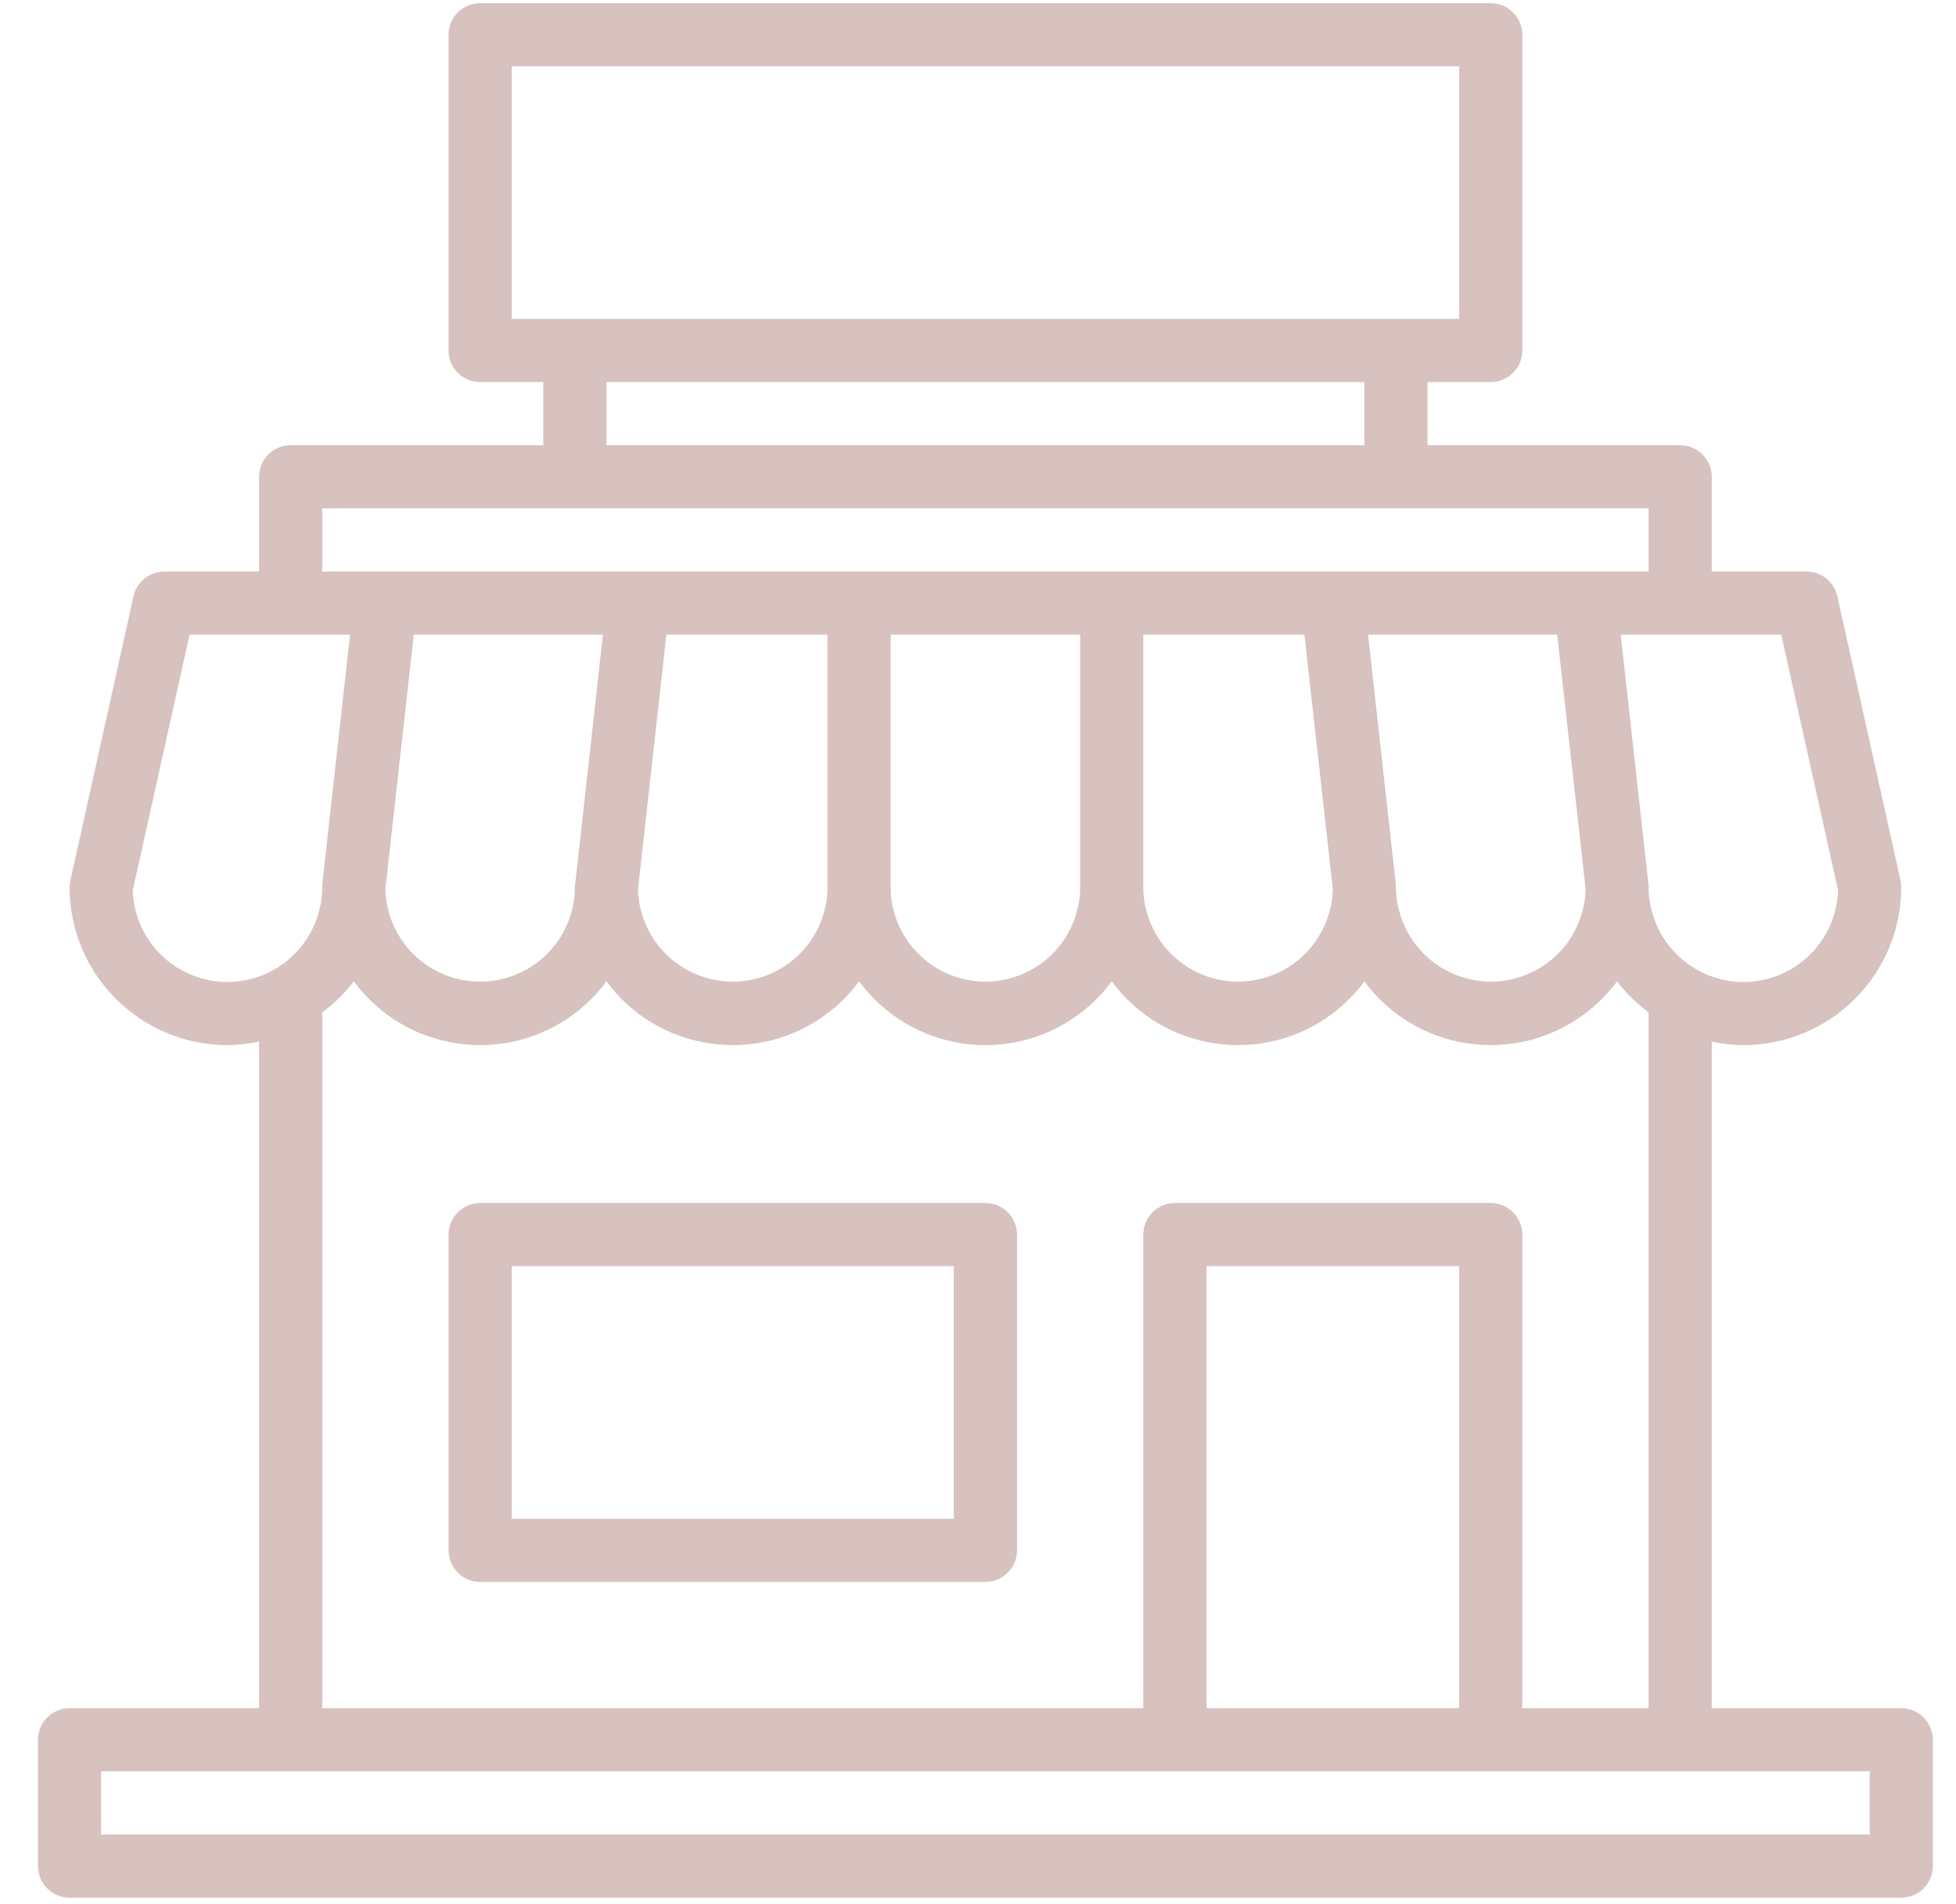
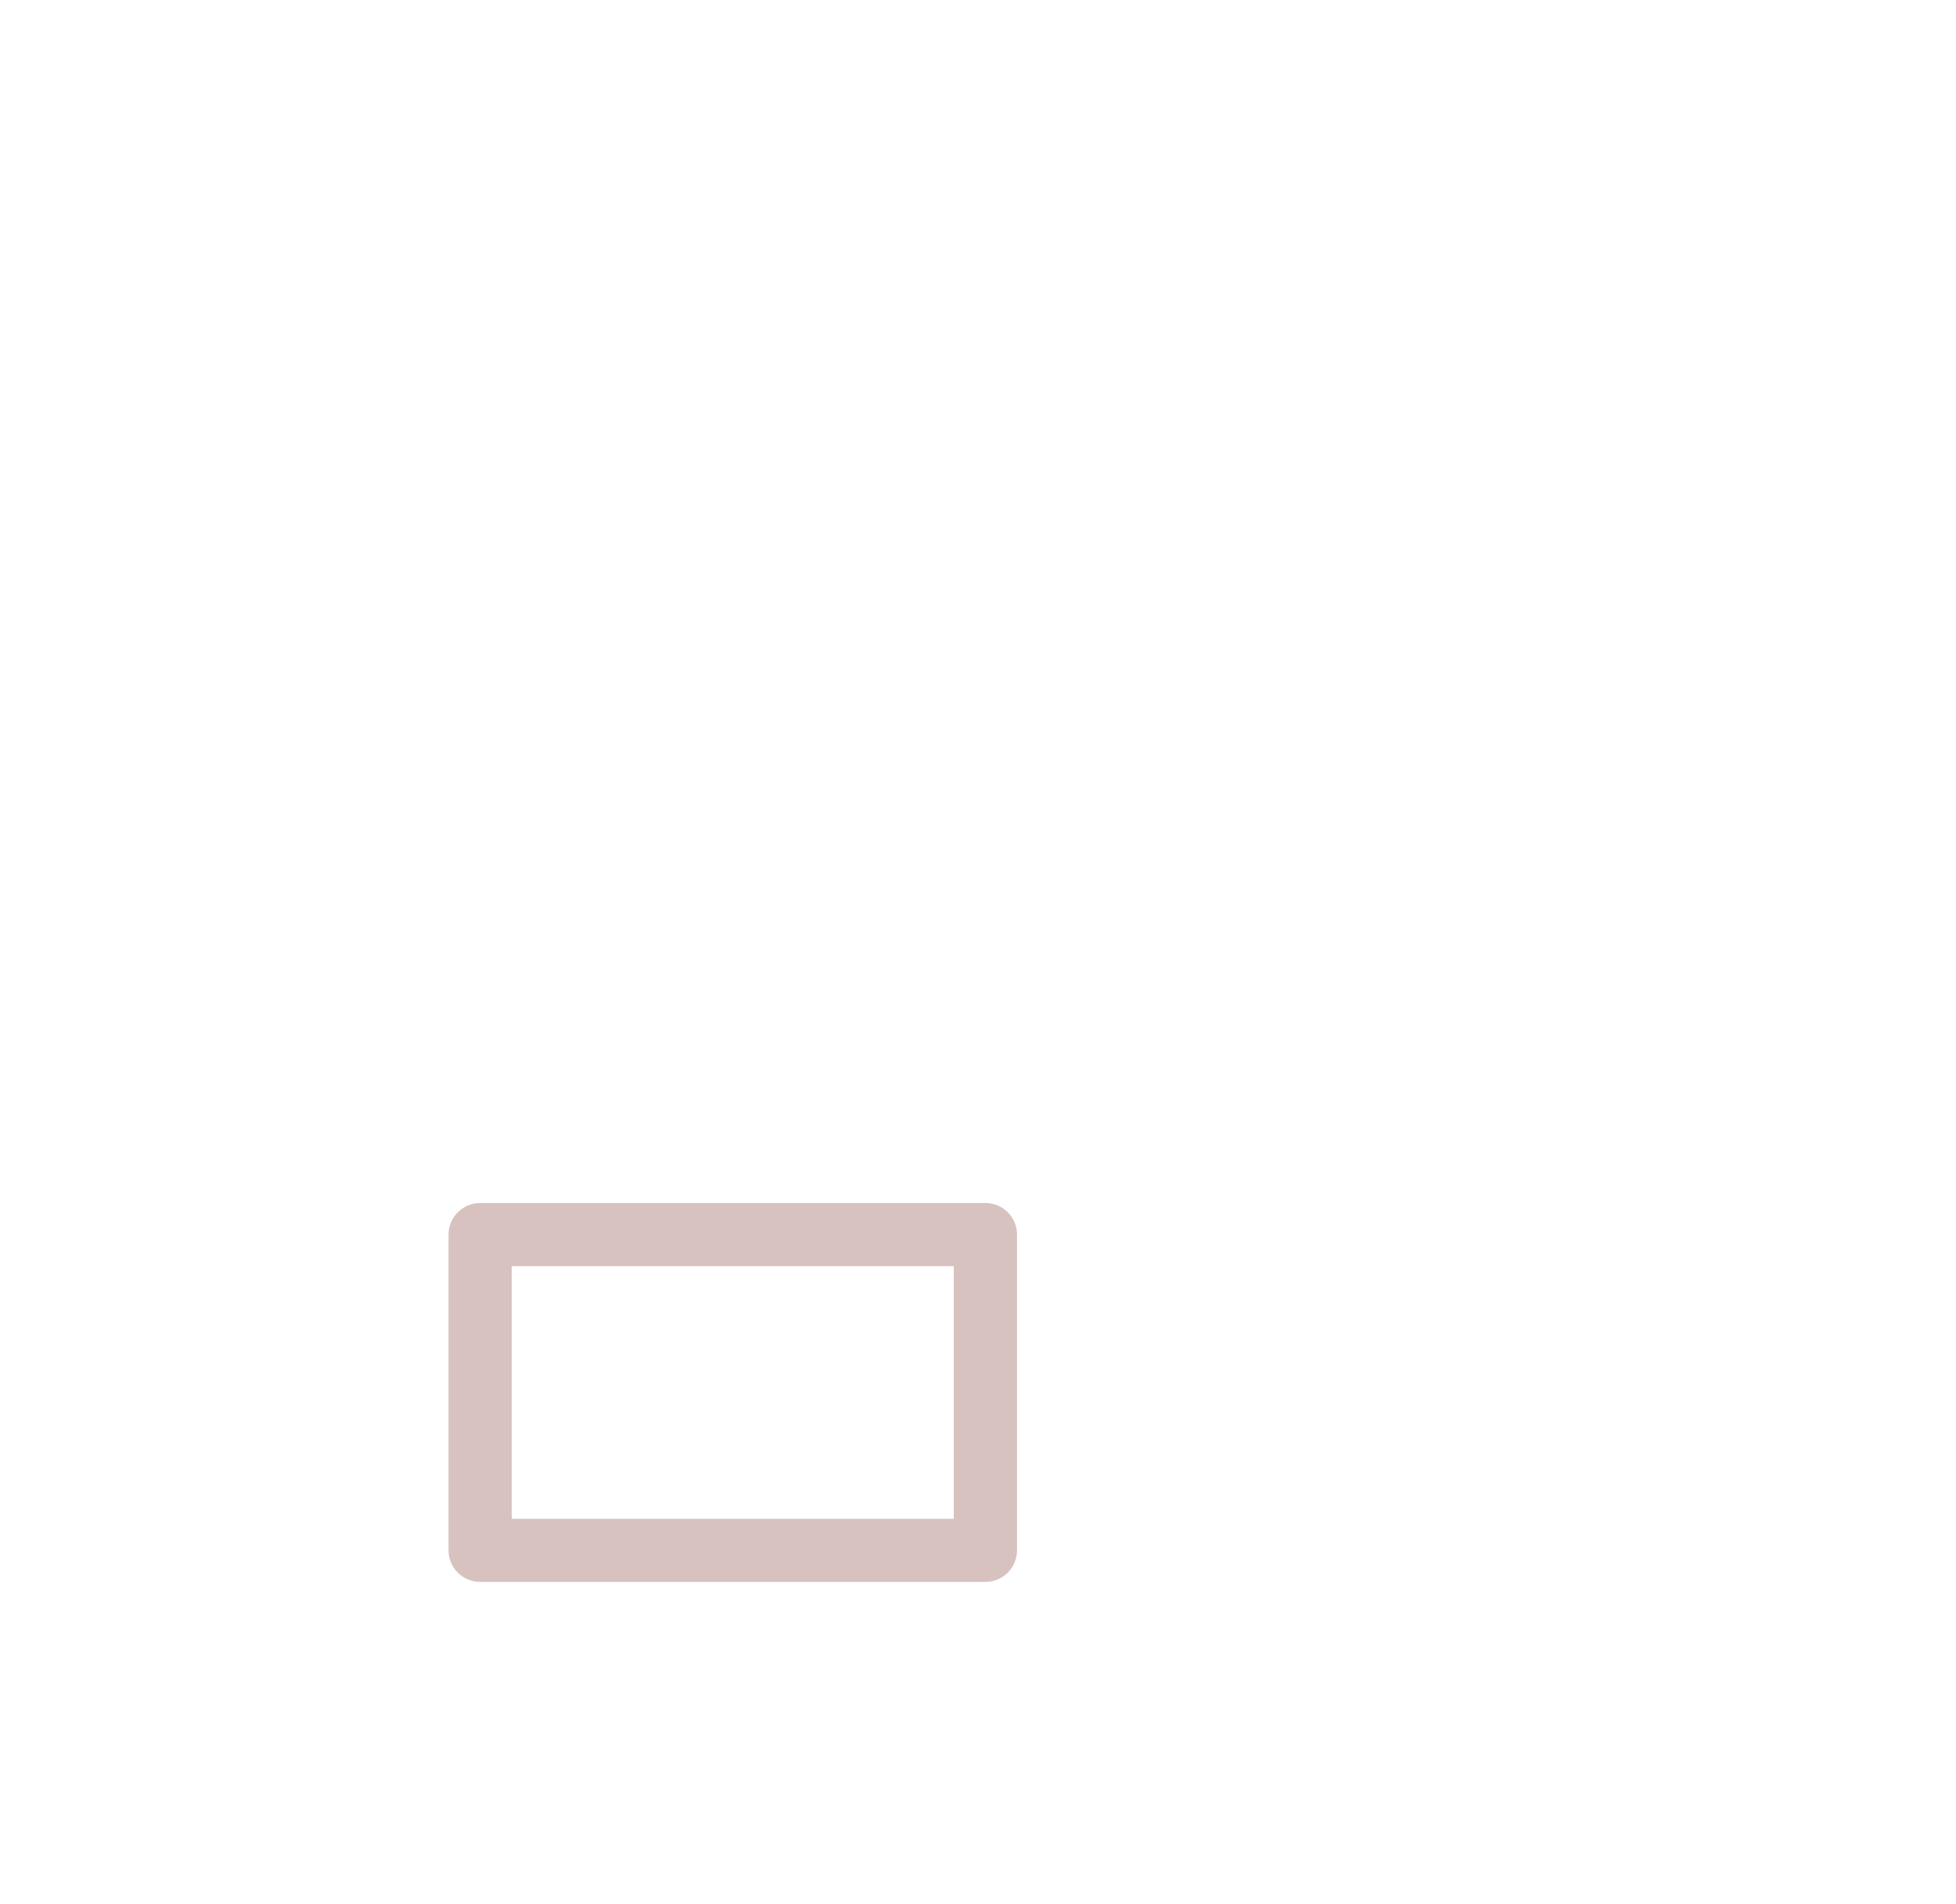
<svg xmlns="http://www.w3.org/2000/svg" width="38" height="37" viewBox="0 0 38 37" fill="none">
-   <path d="M36.936 33.192H33.255V20.238C33.457 20.283 33.662 20.306 33.869 20.308C35.562 20.306 36.934 18.934 36.936 17.241C36.936 17.196 36.931 17.151 36.922 17.108L35.695 11.586C35.632 11.305 35.383 11.106 35.096 11.105H33.255V9.265C33.255 8.926 32.98 8.651 32.642 8.651H27.733V7.424H28.96C29.299 7.424 29.574 7.15 29.574 6.811V0.676C29.574 0.337 29.299 0.062 28.96 0.062H9.328C8.989 0.062 8.714 0.337 8.714 0.676V6.811C8.714 7.15 8.989 7.424 9.328 7.424H10.555V8.651H5.646C5.308 8.651 5.033 8.926 5.033 9.265V11.105H3.192C2.905 11.106 2.656 11.305 2.594 11.586L1.367 17.108C1.357 17.151 1.352 17.196 1.352 17.241C1.354 18.934 2.726 20.306 4.419 20.308C4.626 20.306 4.831 20.283 5.033 20.238V33.192H1.352C1.013 33.192 0.738 33.467 0.738 33.806V36.26C0.738 36.599 1.013 36.874 1.352 36.874H36.936C37.275 36.874 37.55 36.599 37.55 36.26V33.806C37.55 33.467 37.275 33.192 36.936 33.192ZM34.605 12.332L35.709 17.302C35.676 18.295 34.862 19.082 33.869 19.081C33.545 19.081 33.228 18.995 32.948 18.832C32.519 18.582 32.208 18.17 32.086 17.688C32.046 17.542 32.026 17.392 32.028 17.241C32.028 17.218 32.027 17.196 32.024 17.173L31.486 12.332H34.605ZM28.96 23.376H22.825C22.486 23.376 22.212 23.651 22.212 23.989V33.192H6.26V19.673C6.492 19.502 6.699 19.298 6.874 19.069C7.874 20.424 9.784 20.712 11.139 19.711C11.384 19.53 11.601 19.314 11.782 19.069C12.782 20.424 14.692 20.712 16.048 19.711C16.293 19.53 16.509 19.314 16.69 19.069C17.691 20.424 19.601 20.712 20.956 19.711C21.201 19.53 21.417 19.314 21.598 19.069C22.599 20.424 24.509 20.712 25.864 19.711C26.109 19.53 26.326 19.314 26.506 19.069C27.508 20.424 29.418 20.712 30.773 19.71C31.018 19.53 31.234 19.314 31.415 19.069C31.59 19.298 31.796 19.5 32.028 19.671V33.192H29.574V23.989C29.574 23.651 29.299 23.376 28.96 23.376ZM28.347 24.603V33.192H23.439V24.603H28.347ZM7.487 17.273L8.039 12.332H11.713L11.175 17.173C11.171 17.196 11.169 17.218 11.168 17.241C11.17 17.397 11.149 17.552 11.107 17.703C10.848 18.686 9.841 19.272 8.858 19.013C8.212 18.843 7.709 18.336 7.544 17.688C7.506 17.553 7.488 17.413 7.487 17.273ZM12.395 17.273L12.947 12.332H16.076V17.241C16.078 17.397 16.057 17.552 16.015 17.703C15.756 18.686 14.749 19.272 13.766 19.013C13.12 18.843 12.617 18.336 12.452 17.688C12.415 17.553 12.396 17.413 12.395 17.273ZM17.303 17.241V12.332H20.985V17.241C20.986 17.397 20.965 17.552 20.923 17.703C20.664 18.686 19.657 19.272 18.674 19.013C18.028 18.843 17.525 18.336 17.36 17.688C17.32 17.542 17.301 17.392 17.303 17.241ZM22.212 17.241V12.332H25.341L25.893 17.273C25.891 17.418 25.871 17.562 25.831 17.702C25.572 18.685 24.566 19.272 23.583 19.013C22.936 18.842 22.433 18.335 22.268 17.687C22.229 17.542 22.21 17.392 22.212 17.241ZM26.578 12.332H30.252L30.804 17.273C30.802 17.418 30.782 17.562 30.743 17.702C30.484 18.685 29.477 19.272 28.494 19.013C27.848 18.842 27.345 18.335 27.179 17.687C27.139 17.542 27.119 17.392 27.12 17.241C27.12 17.218 27.119 17.196 27.116 17.173L26.578 12.332ZM9.941 6.197V1.289H28.347V6.197H9.941ZM26.506 7.424V8.651H11.782V7.424H26.506ZM6.26 9.878H32.028V11.105H6.26V9.878ZM4.419 19.081C3.426 19.082 2.612 18.295 2.579 17.302L3.683 12.332H6.801L6.262 17.173C6.26 17.196 6.26 17.218 6.26 17.241C6.261 17.396 6.241 17.552 6.199 17.701C6.075 18.178 5.766 18.585 5.34 18.832C5.061 18.995 4.743 19.081 4.419 19.081ZM36.323 35.647H1.965V34.419H36.323V35.647Z" fill="#D7C2C0" />
  <path d="M19.144 23.376H9.328C8.989 23.376 8.714 23.651 8.714 23.99V30.125C8.714 30.464 8.989 30.738 9.328 30.738H19.144C19.483 30.738 19.758 30.464 19.758 30.125V23.99C19.758 23.651 19.483 23.376 19.144 23.376ZM18.53 29.511H9.941V24.603H18.53V29.511Z" fill="#D7C2C0" />
</svg>